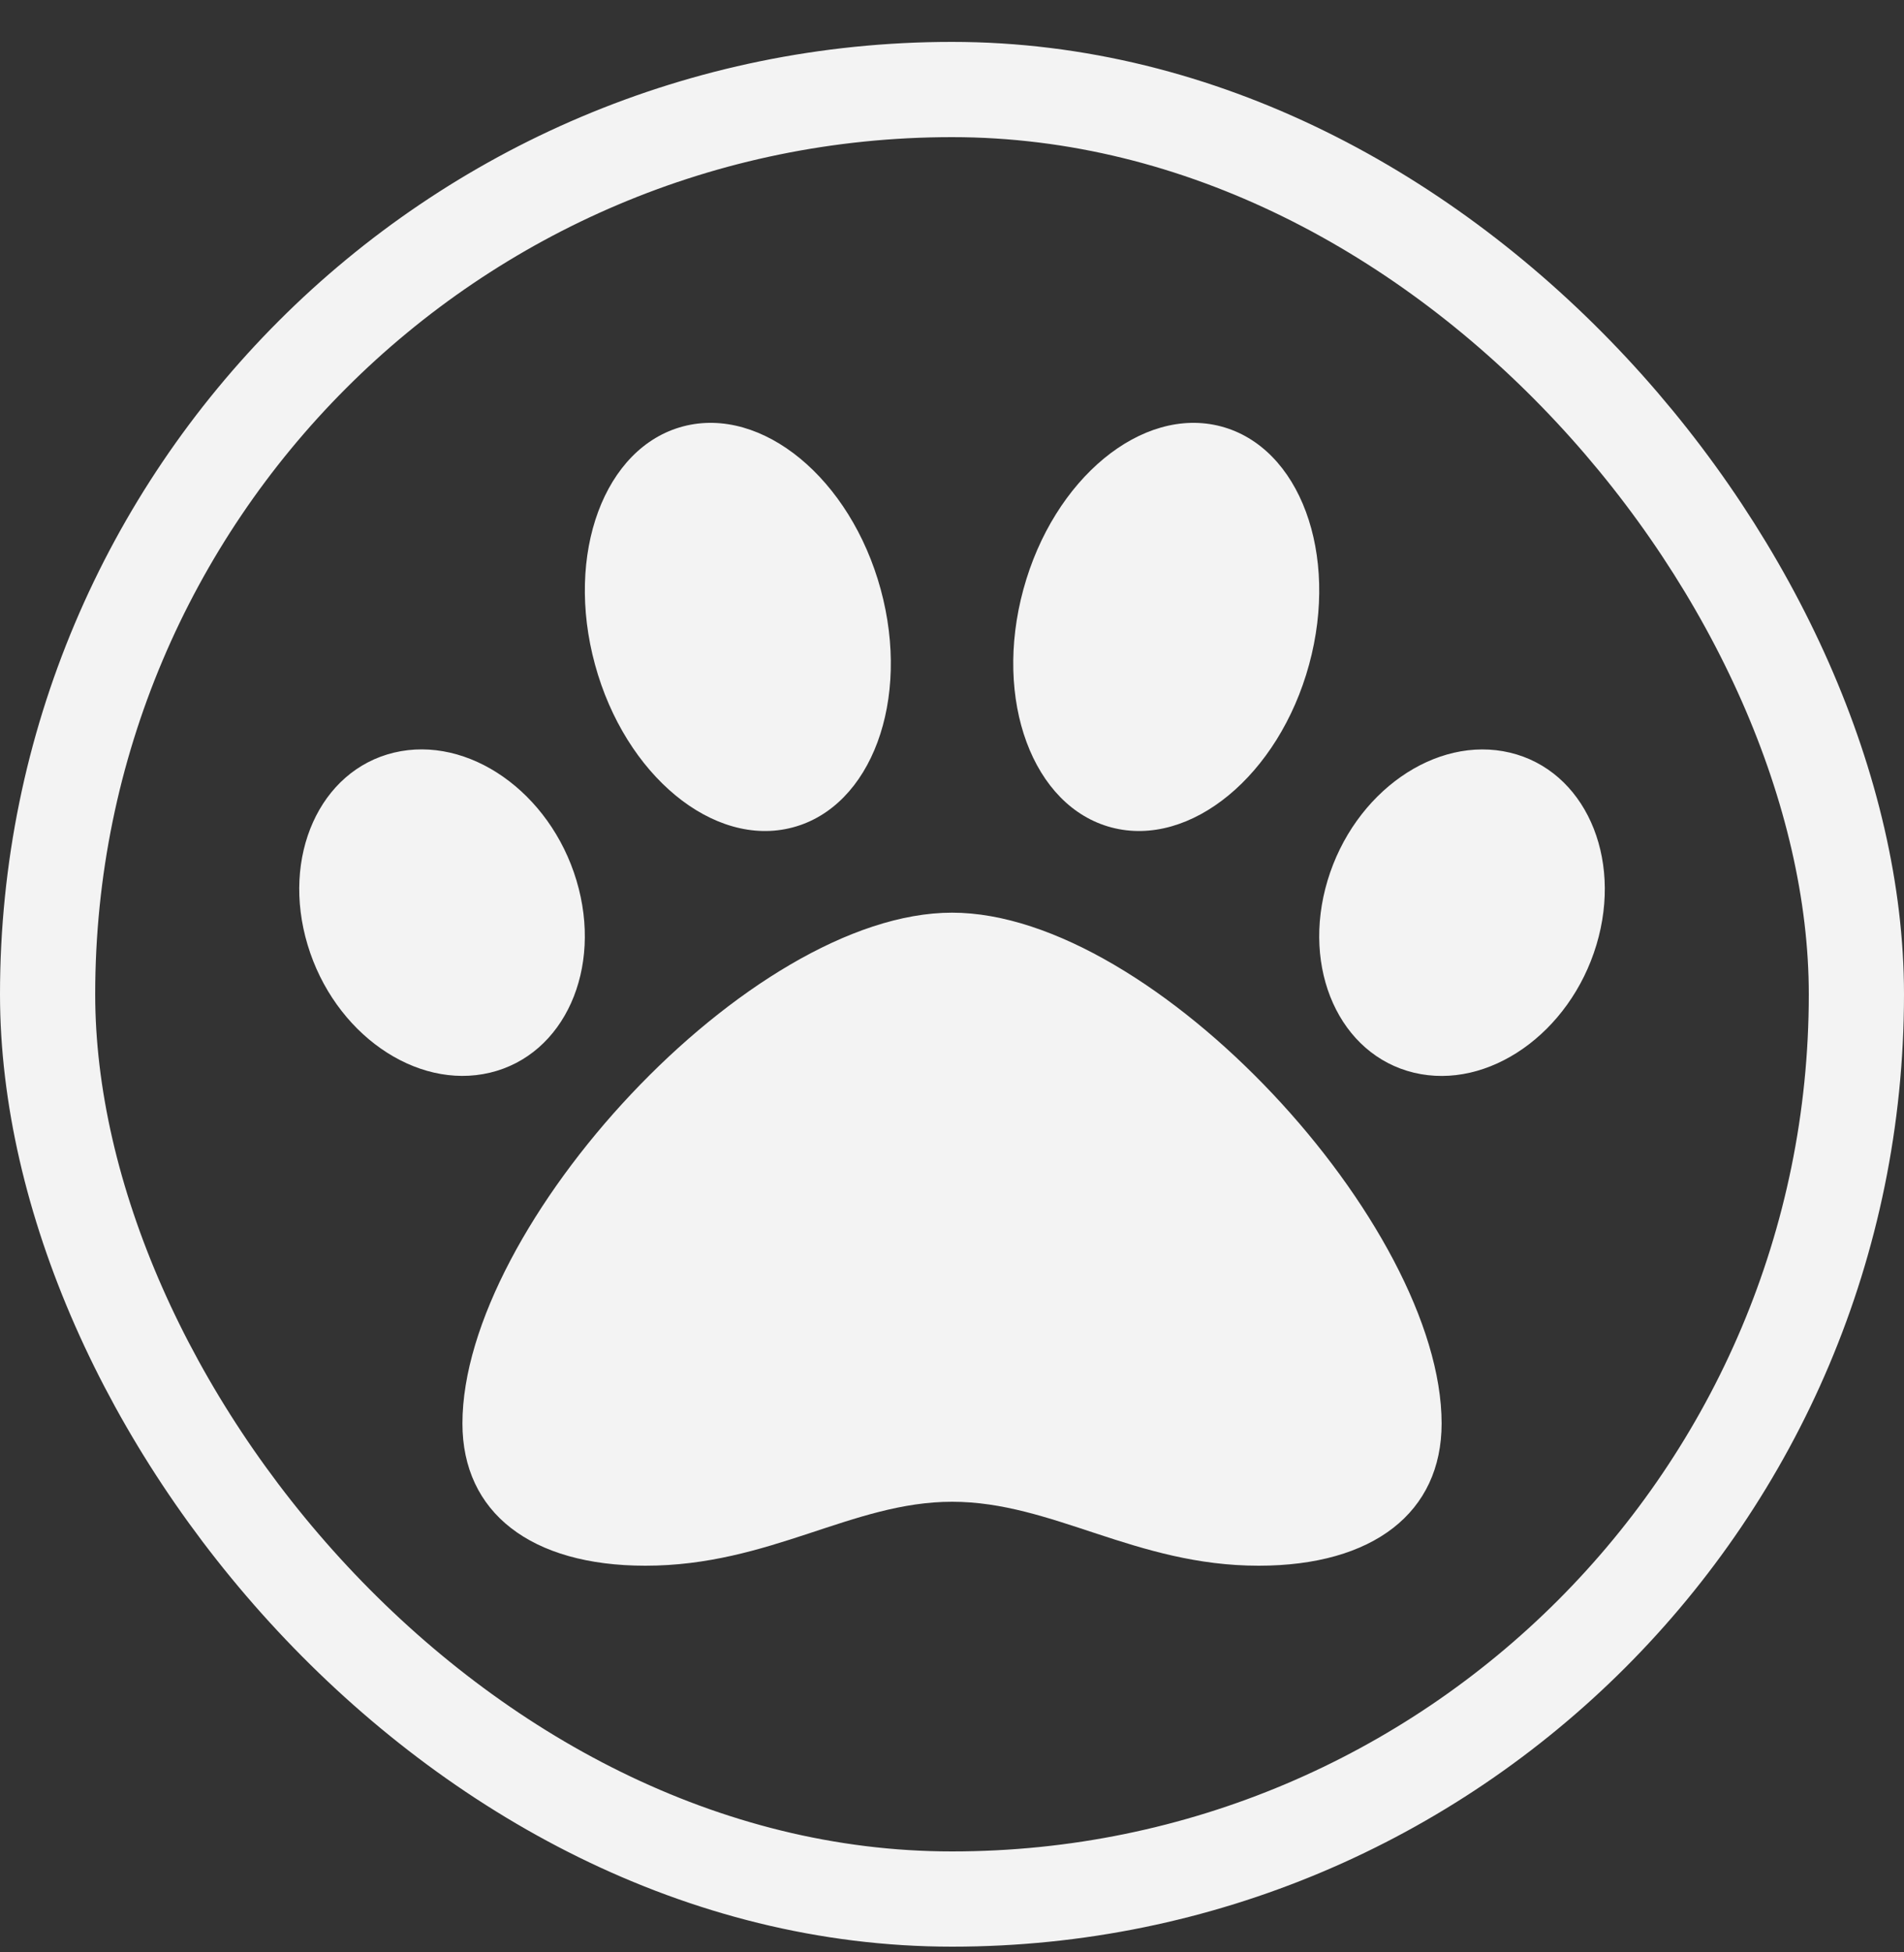
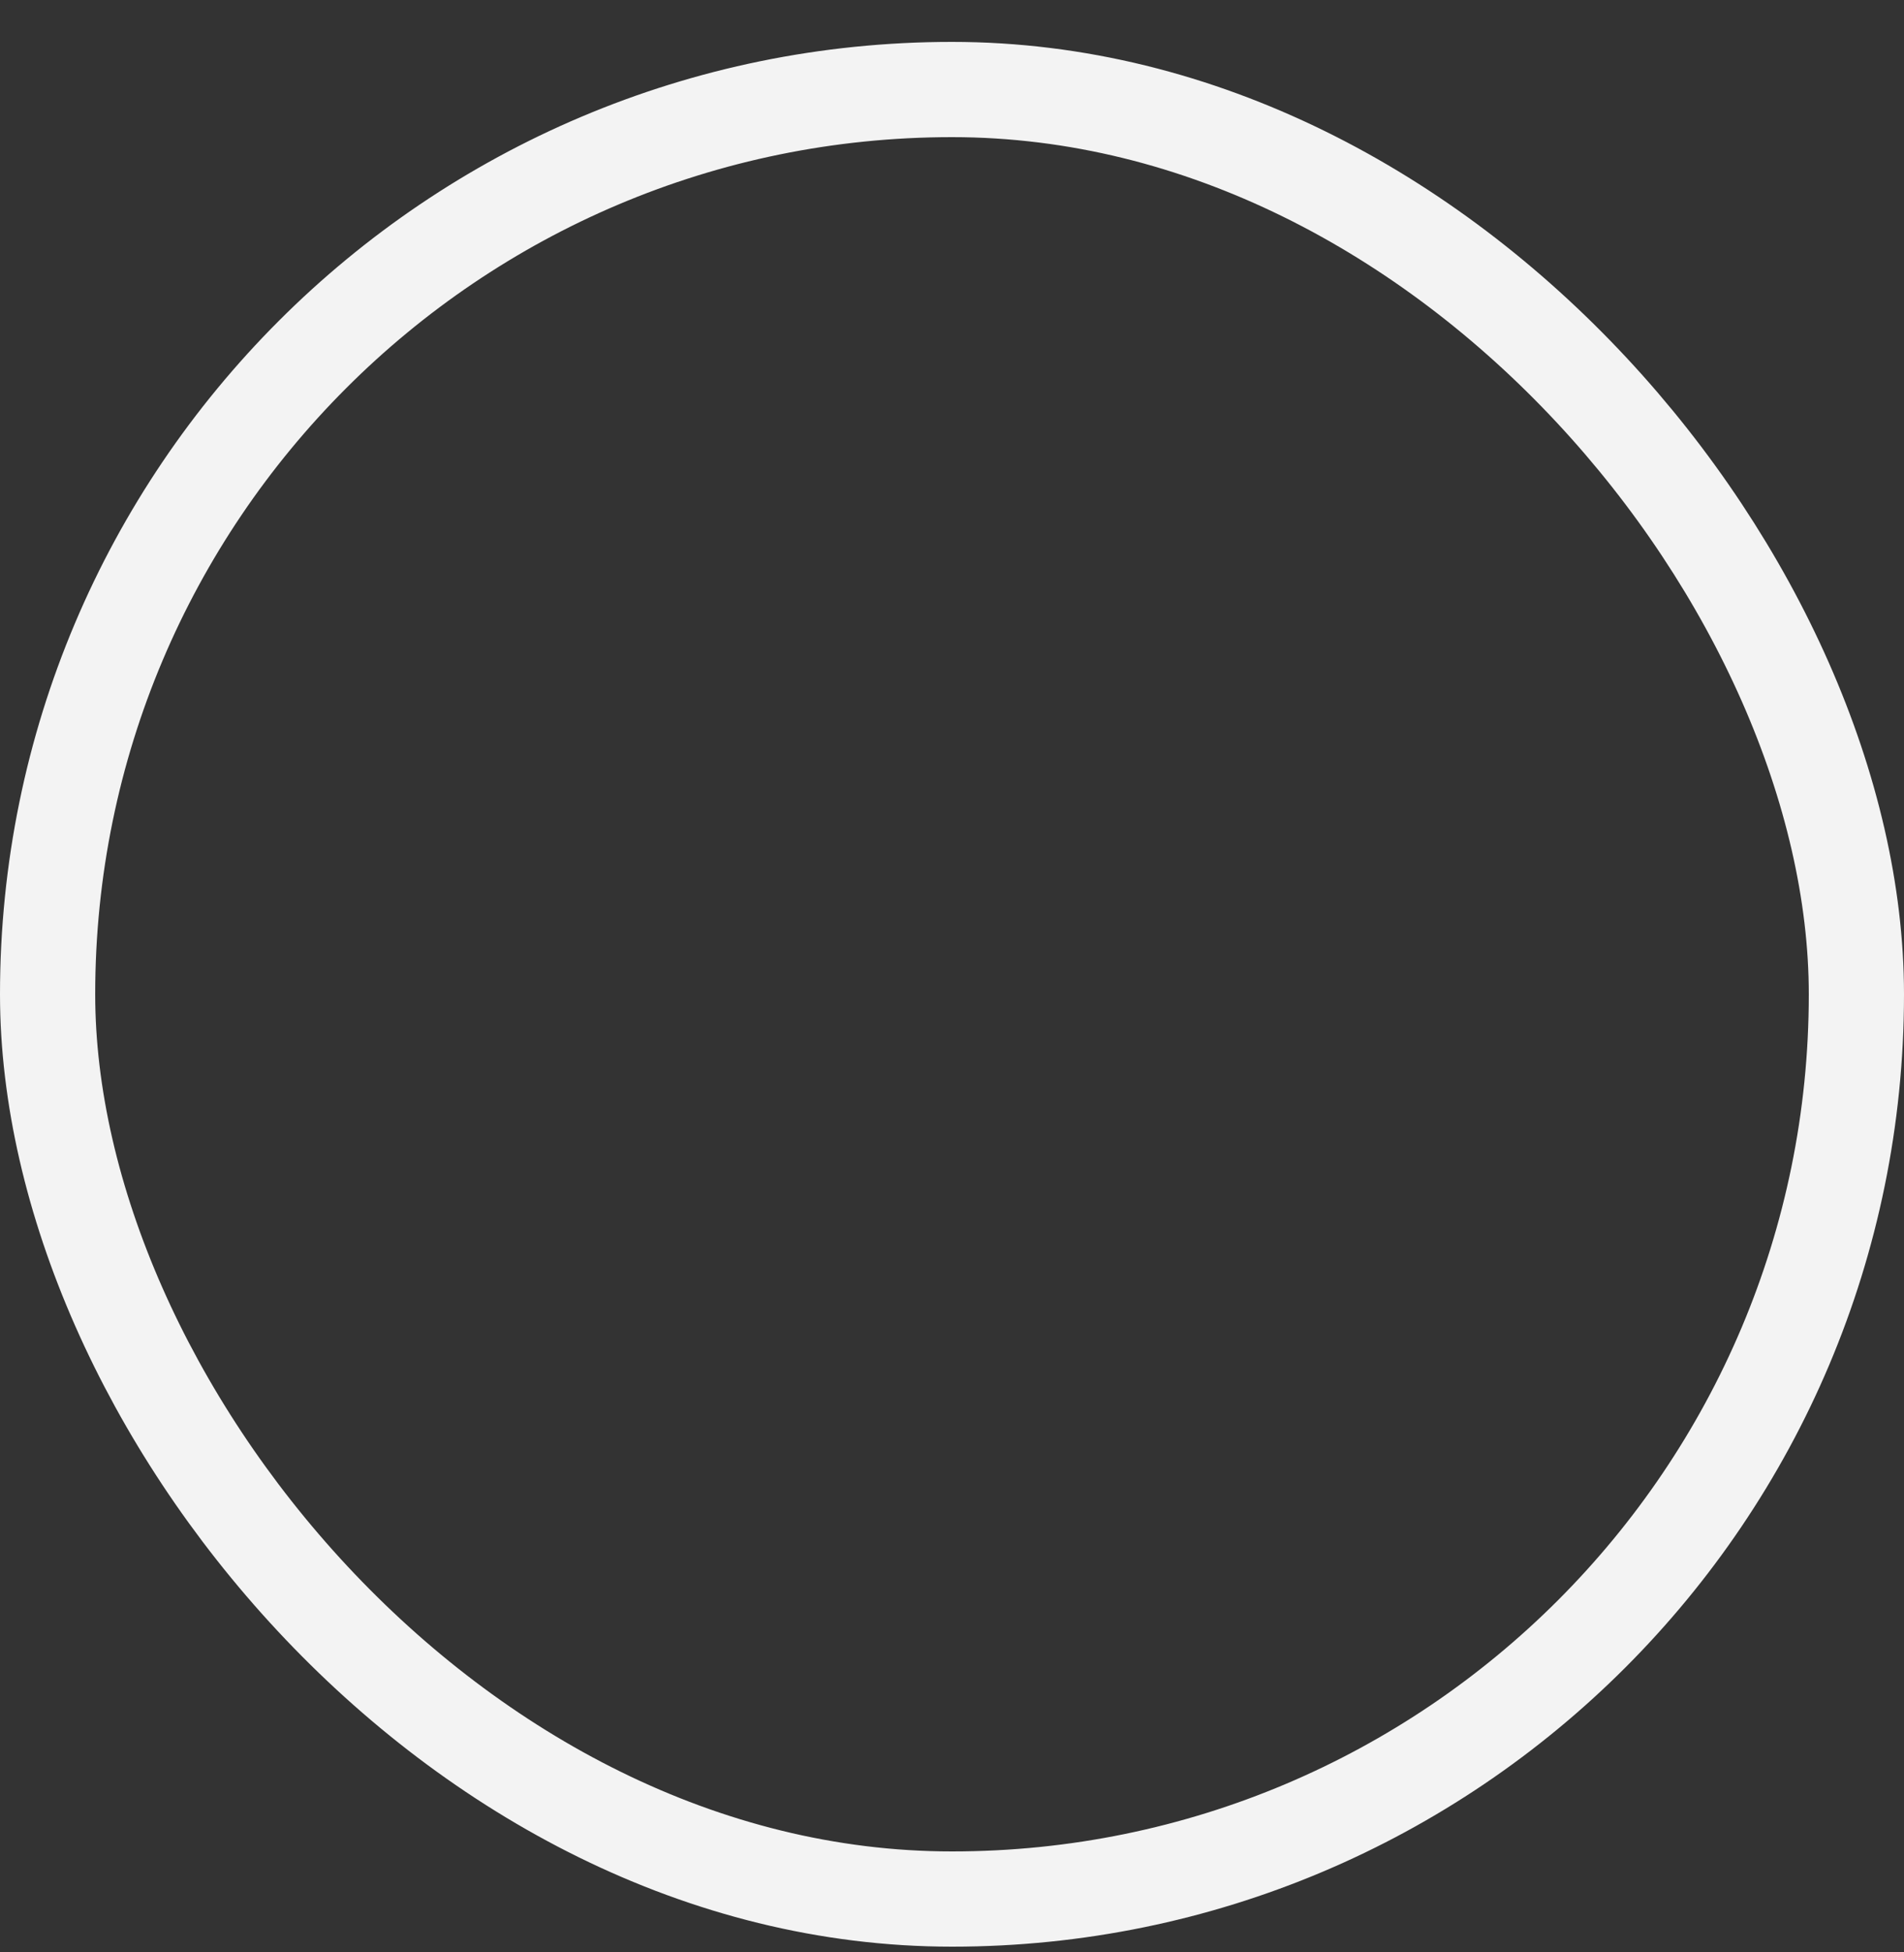
<svg xmlns="http://www.w3.org/2000/svg" width="40" height="41" viewBox="0 0 40 41" fill="none">
  <rect x="0" y="0" width="40" height="41" fill="#333333" stroke="none" />
  <g id="logo">
-     <path id="Vector" d="M20.001 19.166C15.747 19.166 9.715 25.742 9.715 29.893C9.715 31.763 11.151 32.88 13.558 32.88C16.175 32.88 17.902 31.537 20.001 31.537C22.117 31.537 23.85 32.88 26.443 32.88C28.85 32.88 30.286 31.763 30.286 29.893C30.286 25.742 24.255 19.166 20.001 19.166ZM12.111 18.49C11.554 16.634 9.837 15.432 8.277 15.805C6.717 16.178 5.905 17.985 6.462 19.841C7.019 21.697 8.735 22.899 10.295 22.526C11.855 22.154 12.668 20.347 12.111 18.49ZM16.649 17.377C18.307 16.941 19.136 14.702 18.502 12.376C17.867 10.05 16.01 8.518 14.352 8.954C12.695 9.39 11.865 11.63 12.5 13.956C13.134 16.282 14.992 17.814 16.649 17.377ZM31.724 15.806C30.163 15.433 28.448 16.635 27.89 18.491C27.333 20.347 28.145 22.154 29.706 22.527C31.265 22.9 32.981 21.698 33.539 19.841C34.096 17.985 33.283 16.178 31.724 15.806ZM23.352 17.377C25.009 17.813 26.867 16.282 27.502 13.956C28.136 11.63 27.307 9.391 25.649 8.954C23.992 8.518 22.134 10.05 21.5 12.376C20.865 14.702 21.695 16.941 23.352 17.377Z" fill="#F3F3F3" />
    <rect x="1" y="1.88" width="38" height="38" rx="19" stroke="#F3F3F3" stroke-width="2" />
  </g>
</svg>